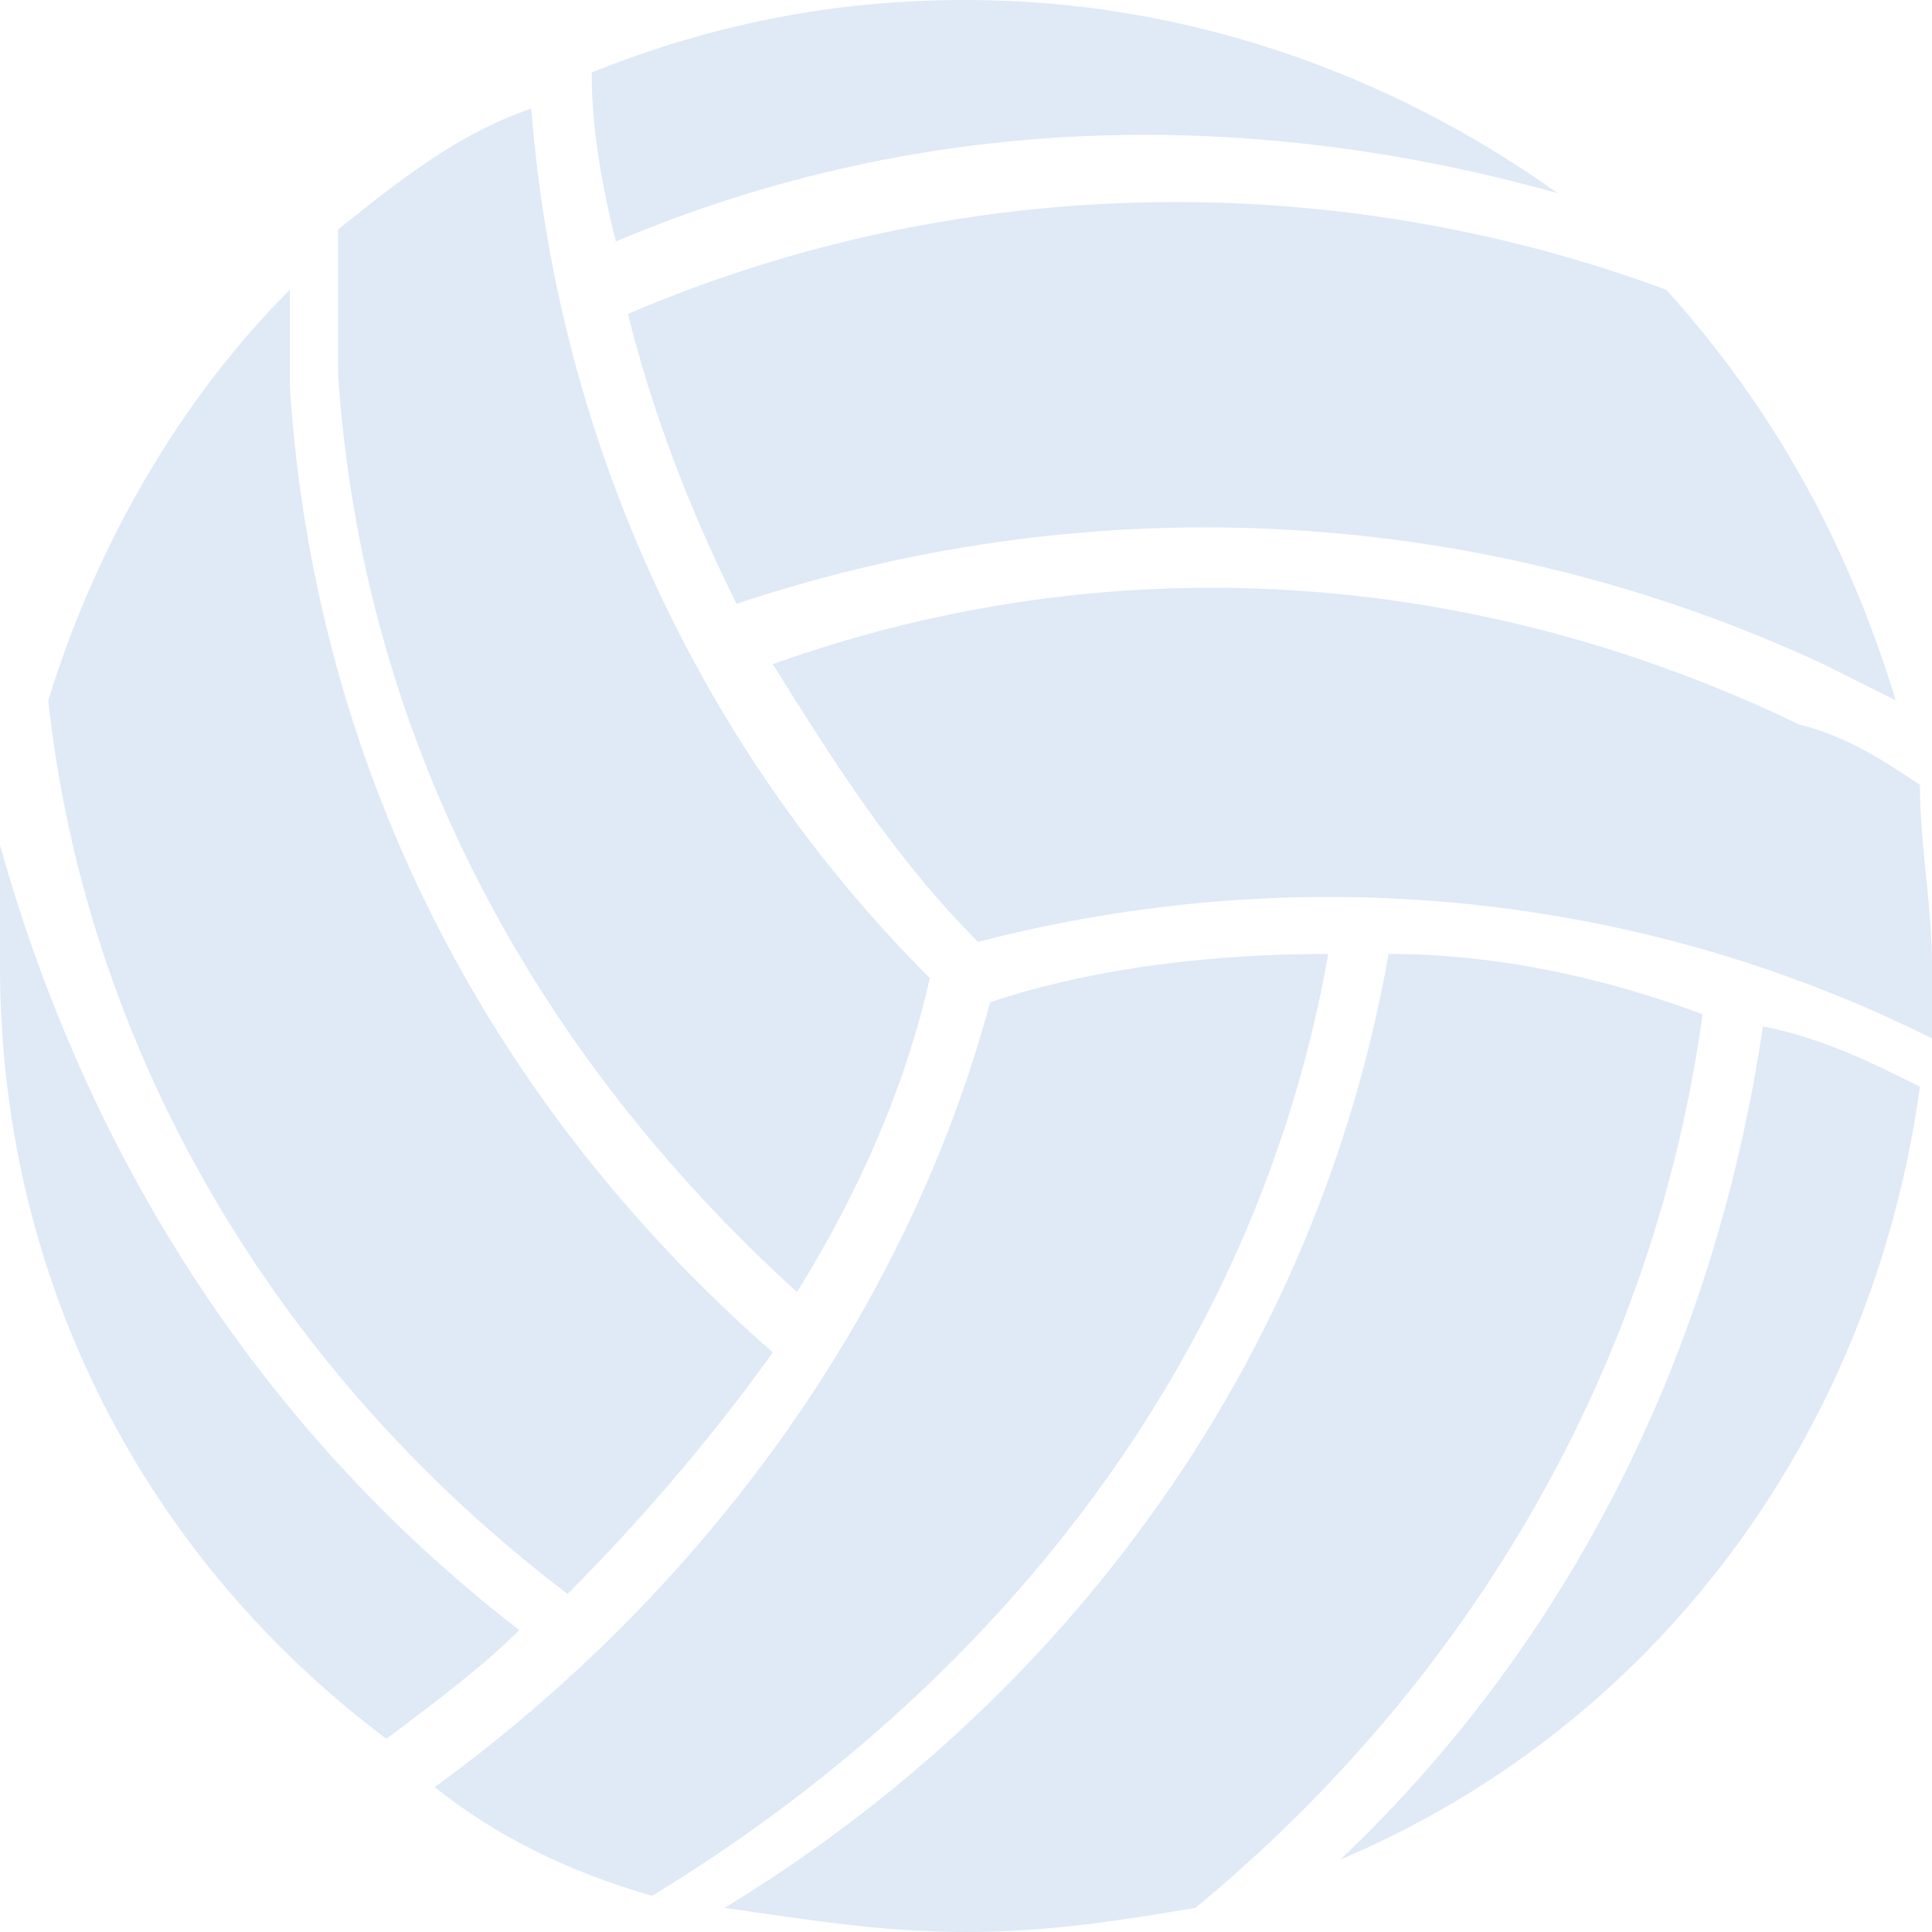
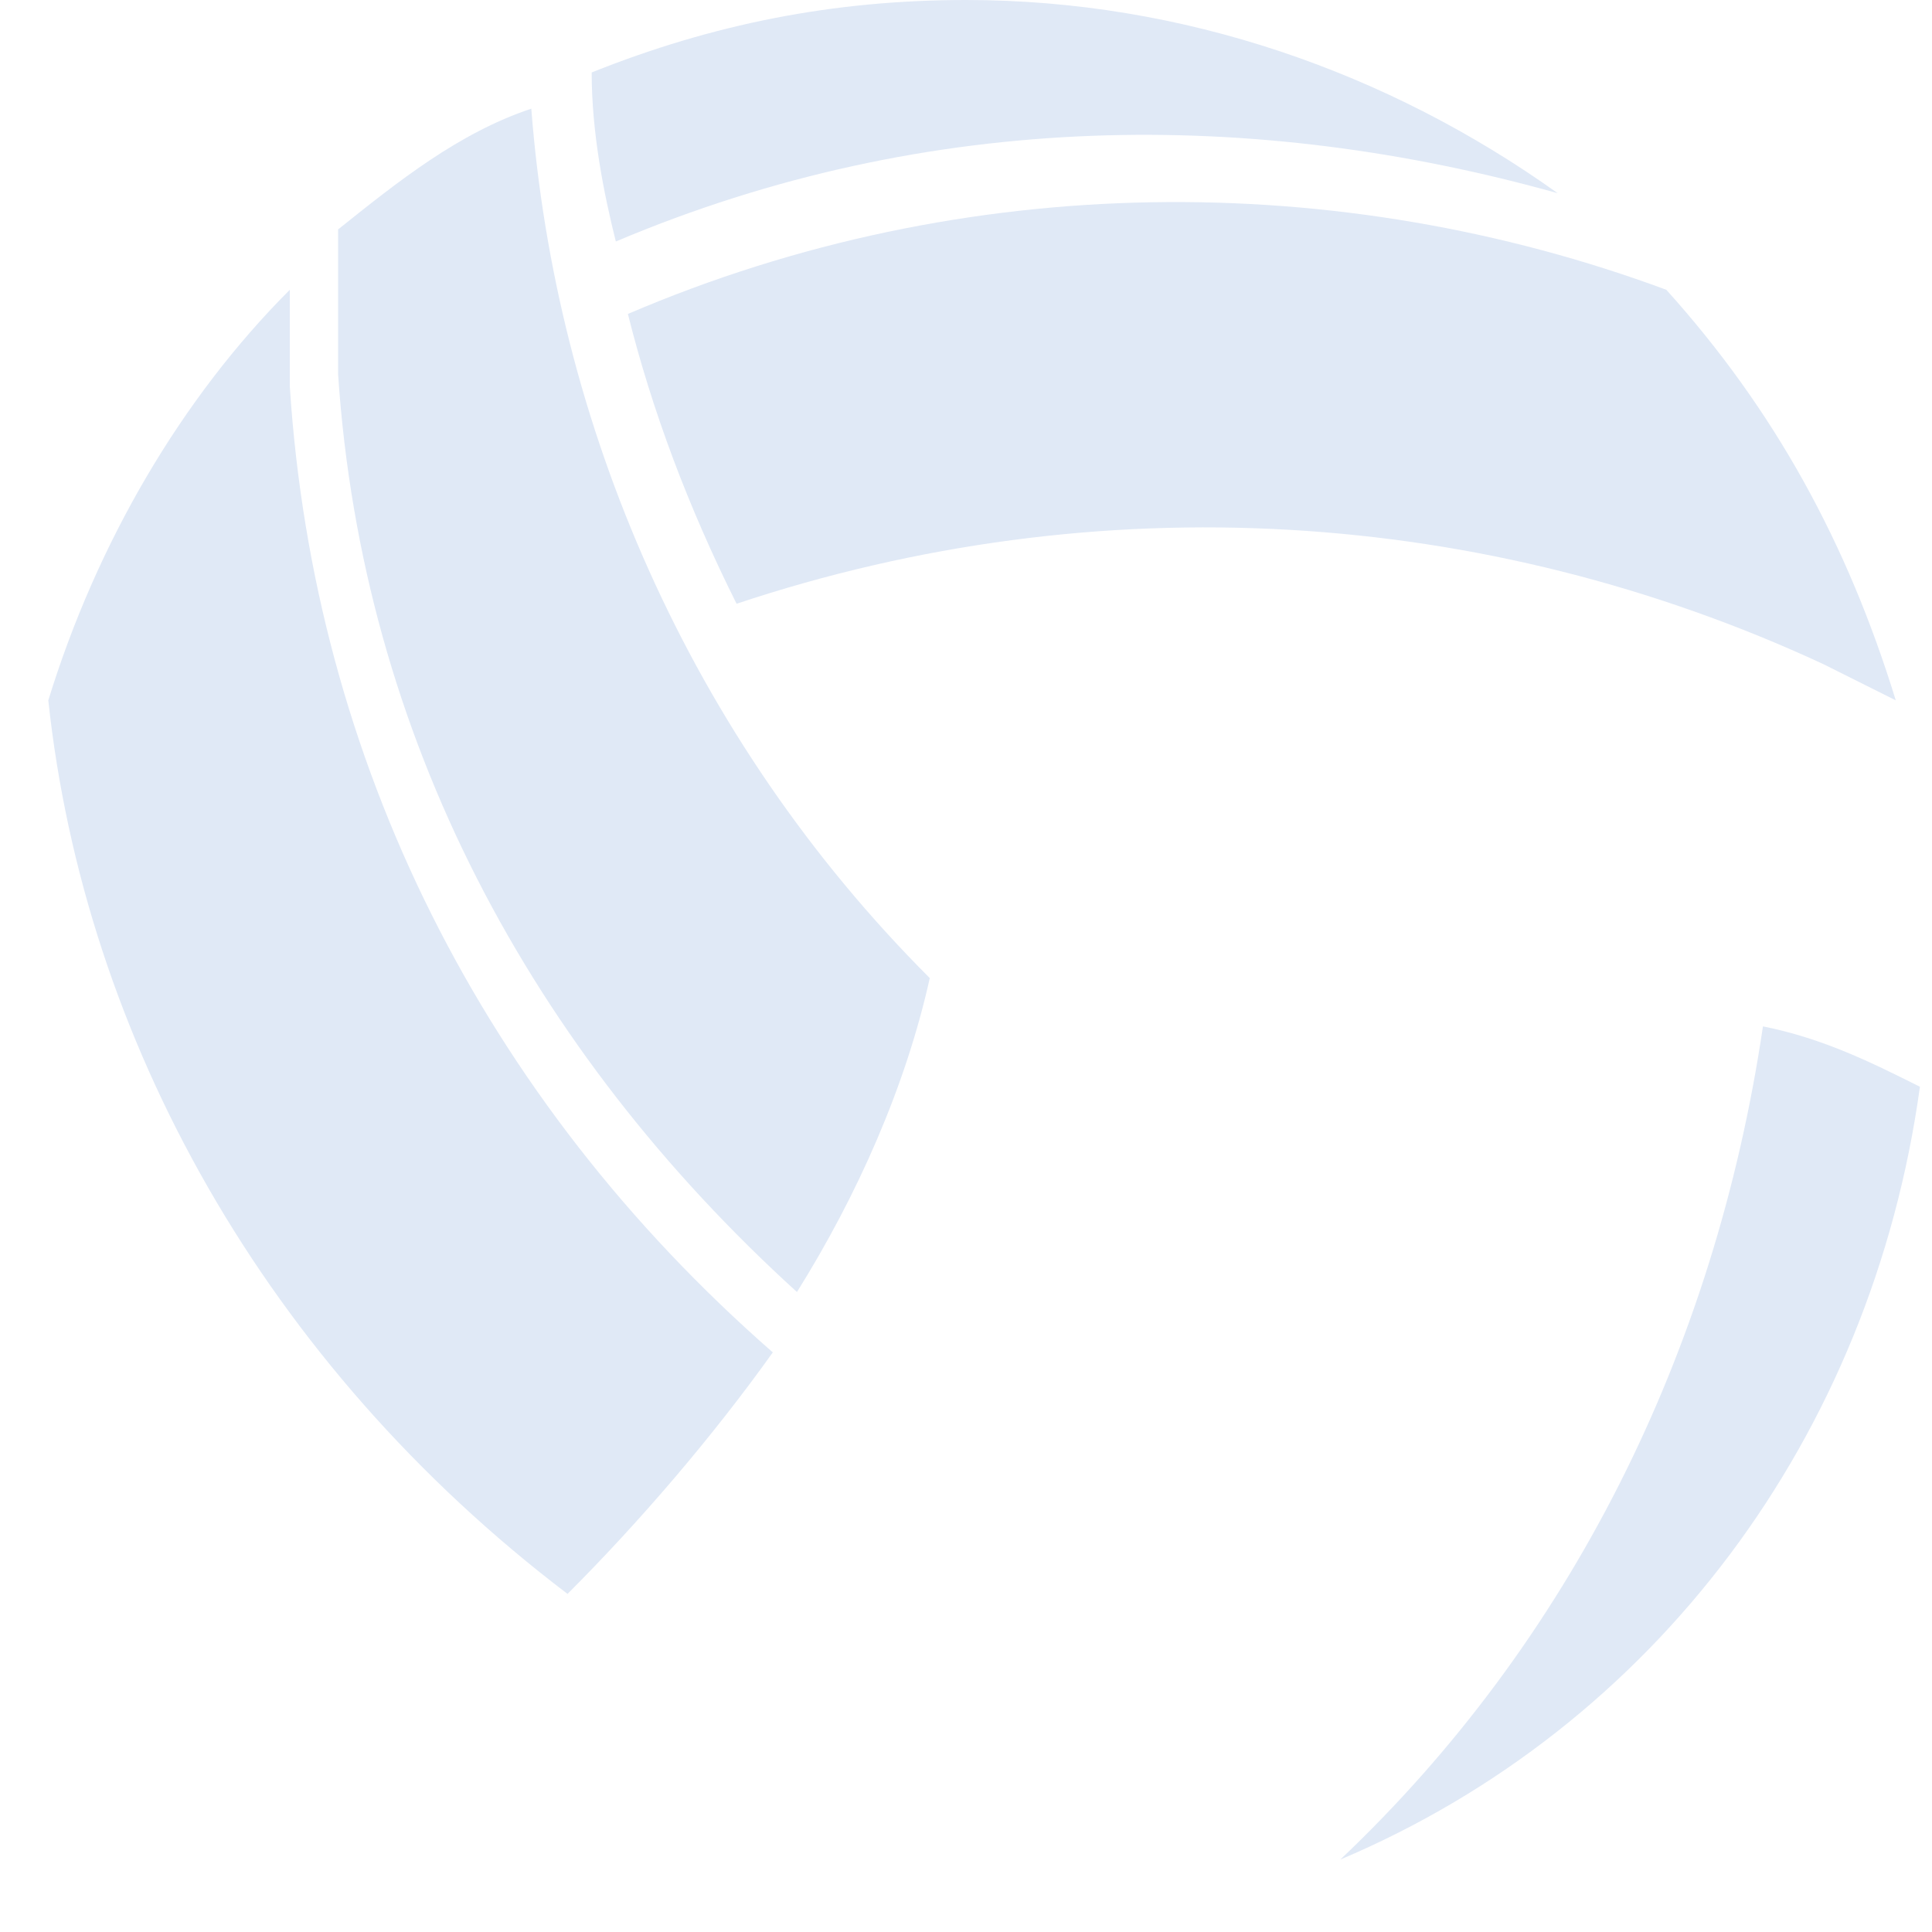
<svg xmlns="http://www.w3.org/2000/svg" version="1.1" id="Layer_1" x="0px" y="0px" width="16px" height="16px" viewBox="0 0 16 16" style="enable-background:new 0 0 16 16;" xml:space="preserve">
  <path style="fill:#E0E9F6;" d="M4.9,0.6c0,0.5,0.1,1,0.2,1.4c2.6-1.1,5.3-1.1,7.8-0.4C11.5,0.6,9.8,0,8,0C6.9,0,5.9,0.2,4.9,0.6z" />
  <path style="fill:#E0E9F6;" d="M5.2,2.6C5.4,3.4,5.7,4.2,6.1,5c3-1,6.2-0.8,9,0.5c0.2,0.1,0.4,0.2,0.6,0.3c-0.4-1.3-1-2.4-1.9-3.4  C11.1,1.4,8,1.4,5.2,2.6L5.2,2.6z" />
  <path style="fill:#E0E9F6;" d="M2.8,3.1c0.2,3,1.6,5.6,3.8,7.6C7.1,9.9,7.5,9,7.7,8.1c-2-2-3.1-4.6-3.3-7.2c-0.6,0.2-1.1,0.6-1.6,1  C2.8,2.3,2.8,2.7,2.8,3.1z" />
-   <path style="fill:#E0E9F6;" d="M3.2,14.4c0.4-0.3,0.8-0.6,1.1-0.9C2.1,11.8,0.7,9.5,0,7c0,0.3,0,0.7,0,1C0,10.6,1.2,12.9,3.2,14.4L3.2,14.4z  " />
-   <path style="fill:#E0E9F6;" d="M11.5,7.9c-0.6,3.4-2.7,6.2-5.5,7.9C6.7,15.9,7.3,16,8,16s1.3-0.1,1.9-0.2l0,0c2.3-1.9,3.8-4.5,4.2-7.4  C13.3,8.1,12.4,7.9,11.5,7.9L11.5,7.9z" />
-   <path style="fill:#E0E9F6;" d="M11,7.9c-0.9,0-1.9,0.1-2.8,0.4c-0.7,2.6-2.4,4.9-4.6,6.5c0.5,0.4,1.1,0.7,1.8,0.9C8.2,14,10.4,11.3,11,7.9z" />
-   <path style="fill:#E0E9F6;" d="M16,8c0-0.5-0.1-1-0.1-1.5c-0.3-0.2-0.6-0.4-1-0.5c-2.7-1.3-5.7-1.5-8.5-0.5c0.5,0.8,1,1.6,1.7,2.3  c2.7-0.7,5.5-0.4,7.9,0.8C16,8.3,16,8.2,16,8L16,8z" />
  <path style="fill:#E0E9F6;" d="M14.6,8.5c-0.4,2.7-1.6,5.1-3.5,6.9c2.6-1.1,4.4-3.5,4.8-6.4C15.5,8.8,15.1,8.6,14.6,8.5z" />
  <path style="fill:#E0E9F6;" d="M4.7,13.2c0.6-0.6,1.2-1.3,1.7-2c-2.4-2.1-3.8-4.9-4-8c0-0.2,0-0.5,0-0.8c-0.9,0.9-1.6,2.1-2,3.4  C0.7,8.6,2.2,11.3,4.7,13.2L4.7,13.2z" />
</svg>